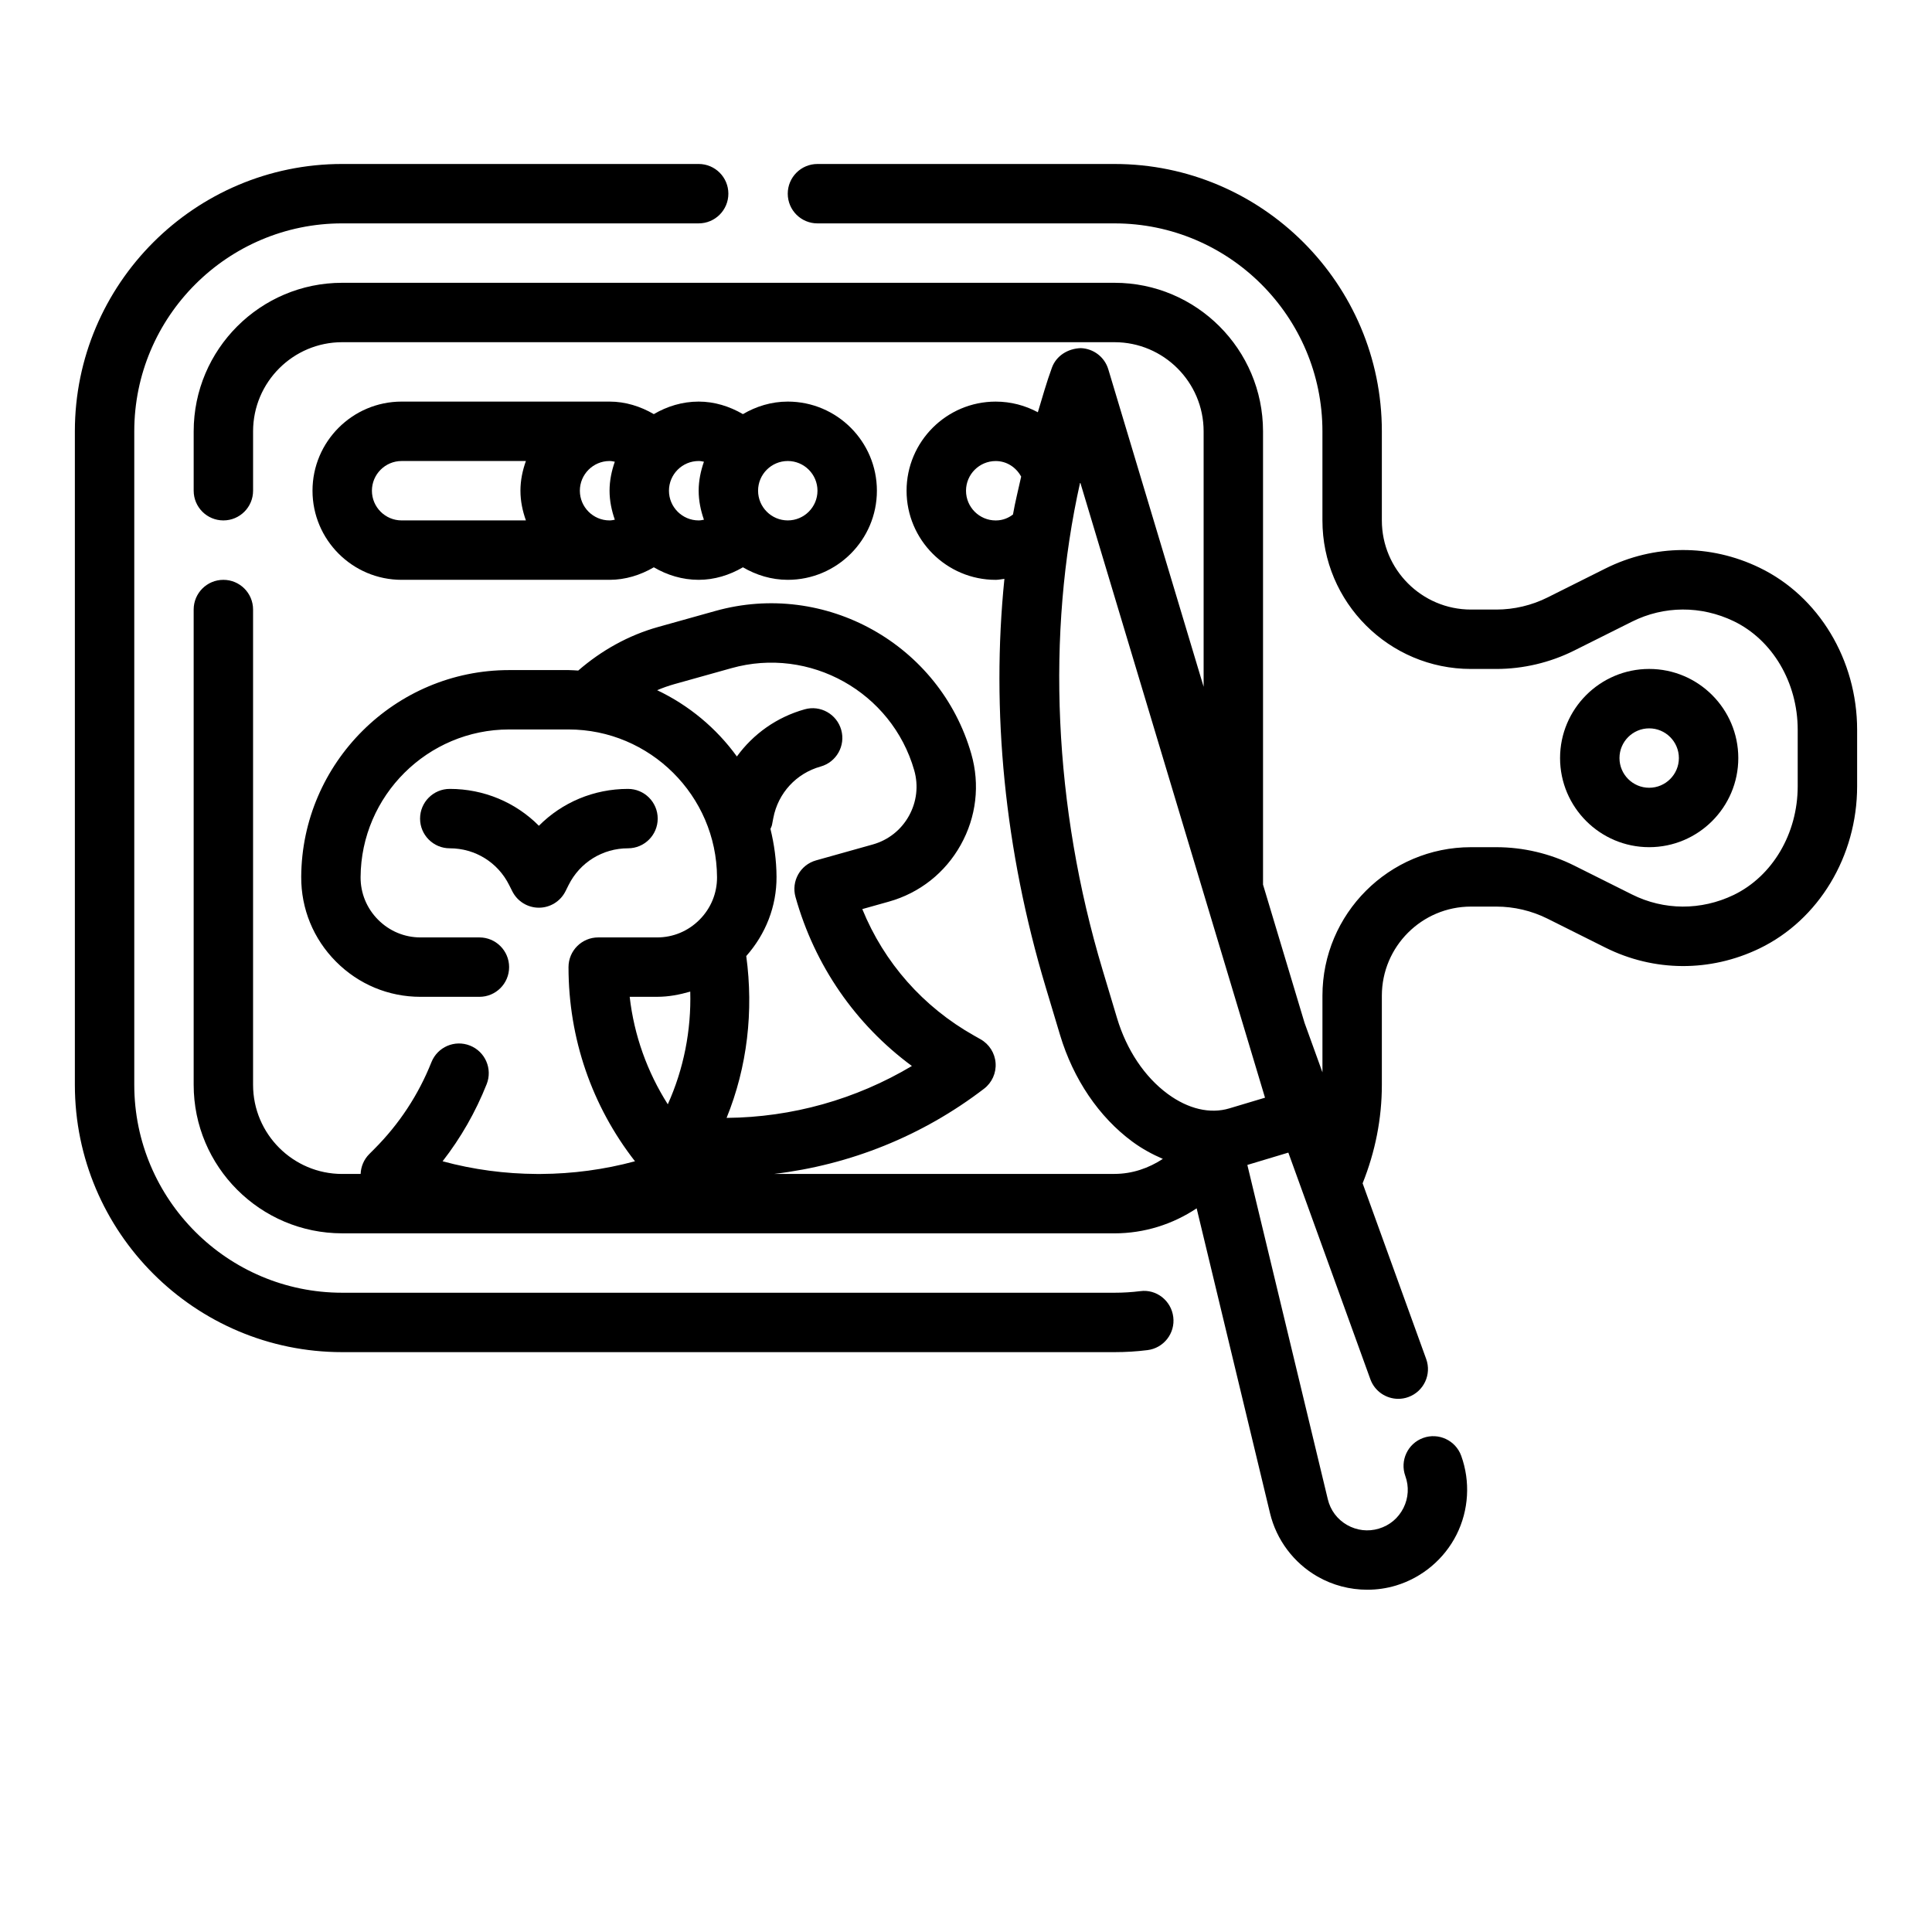
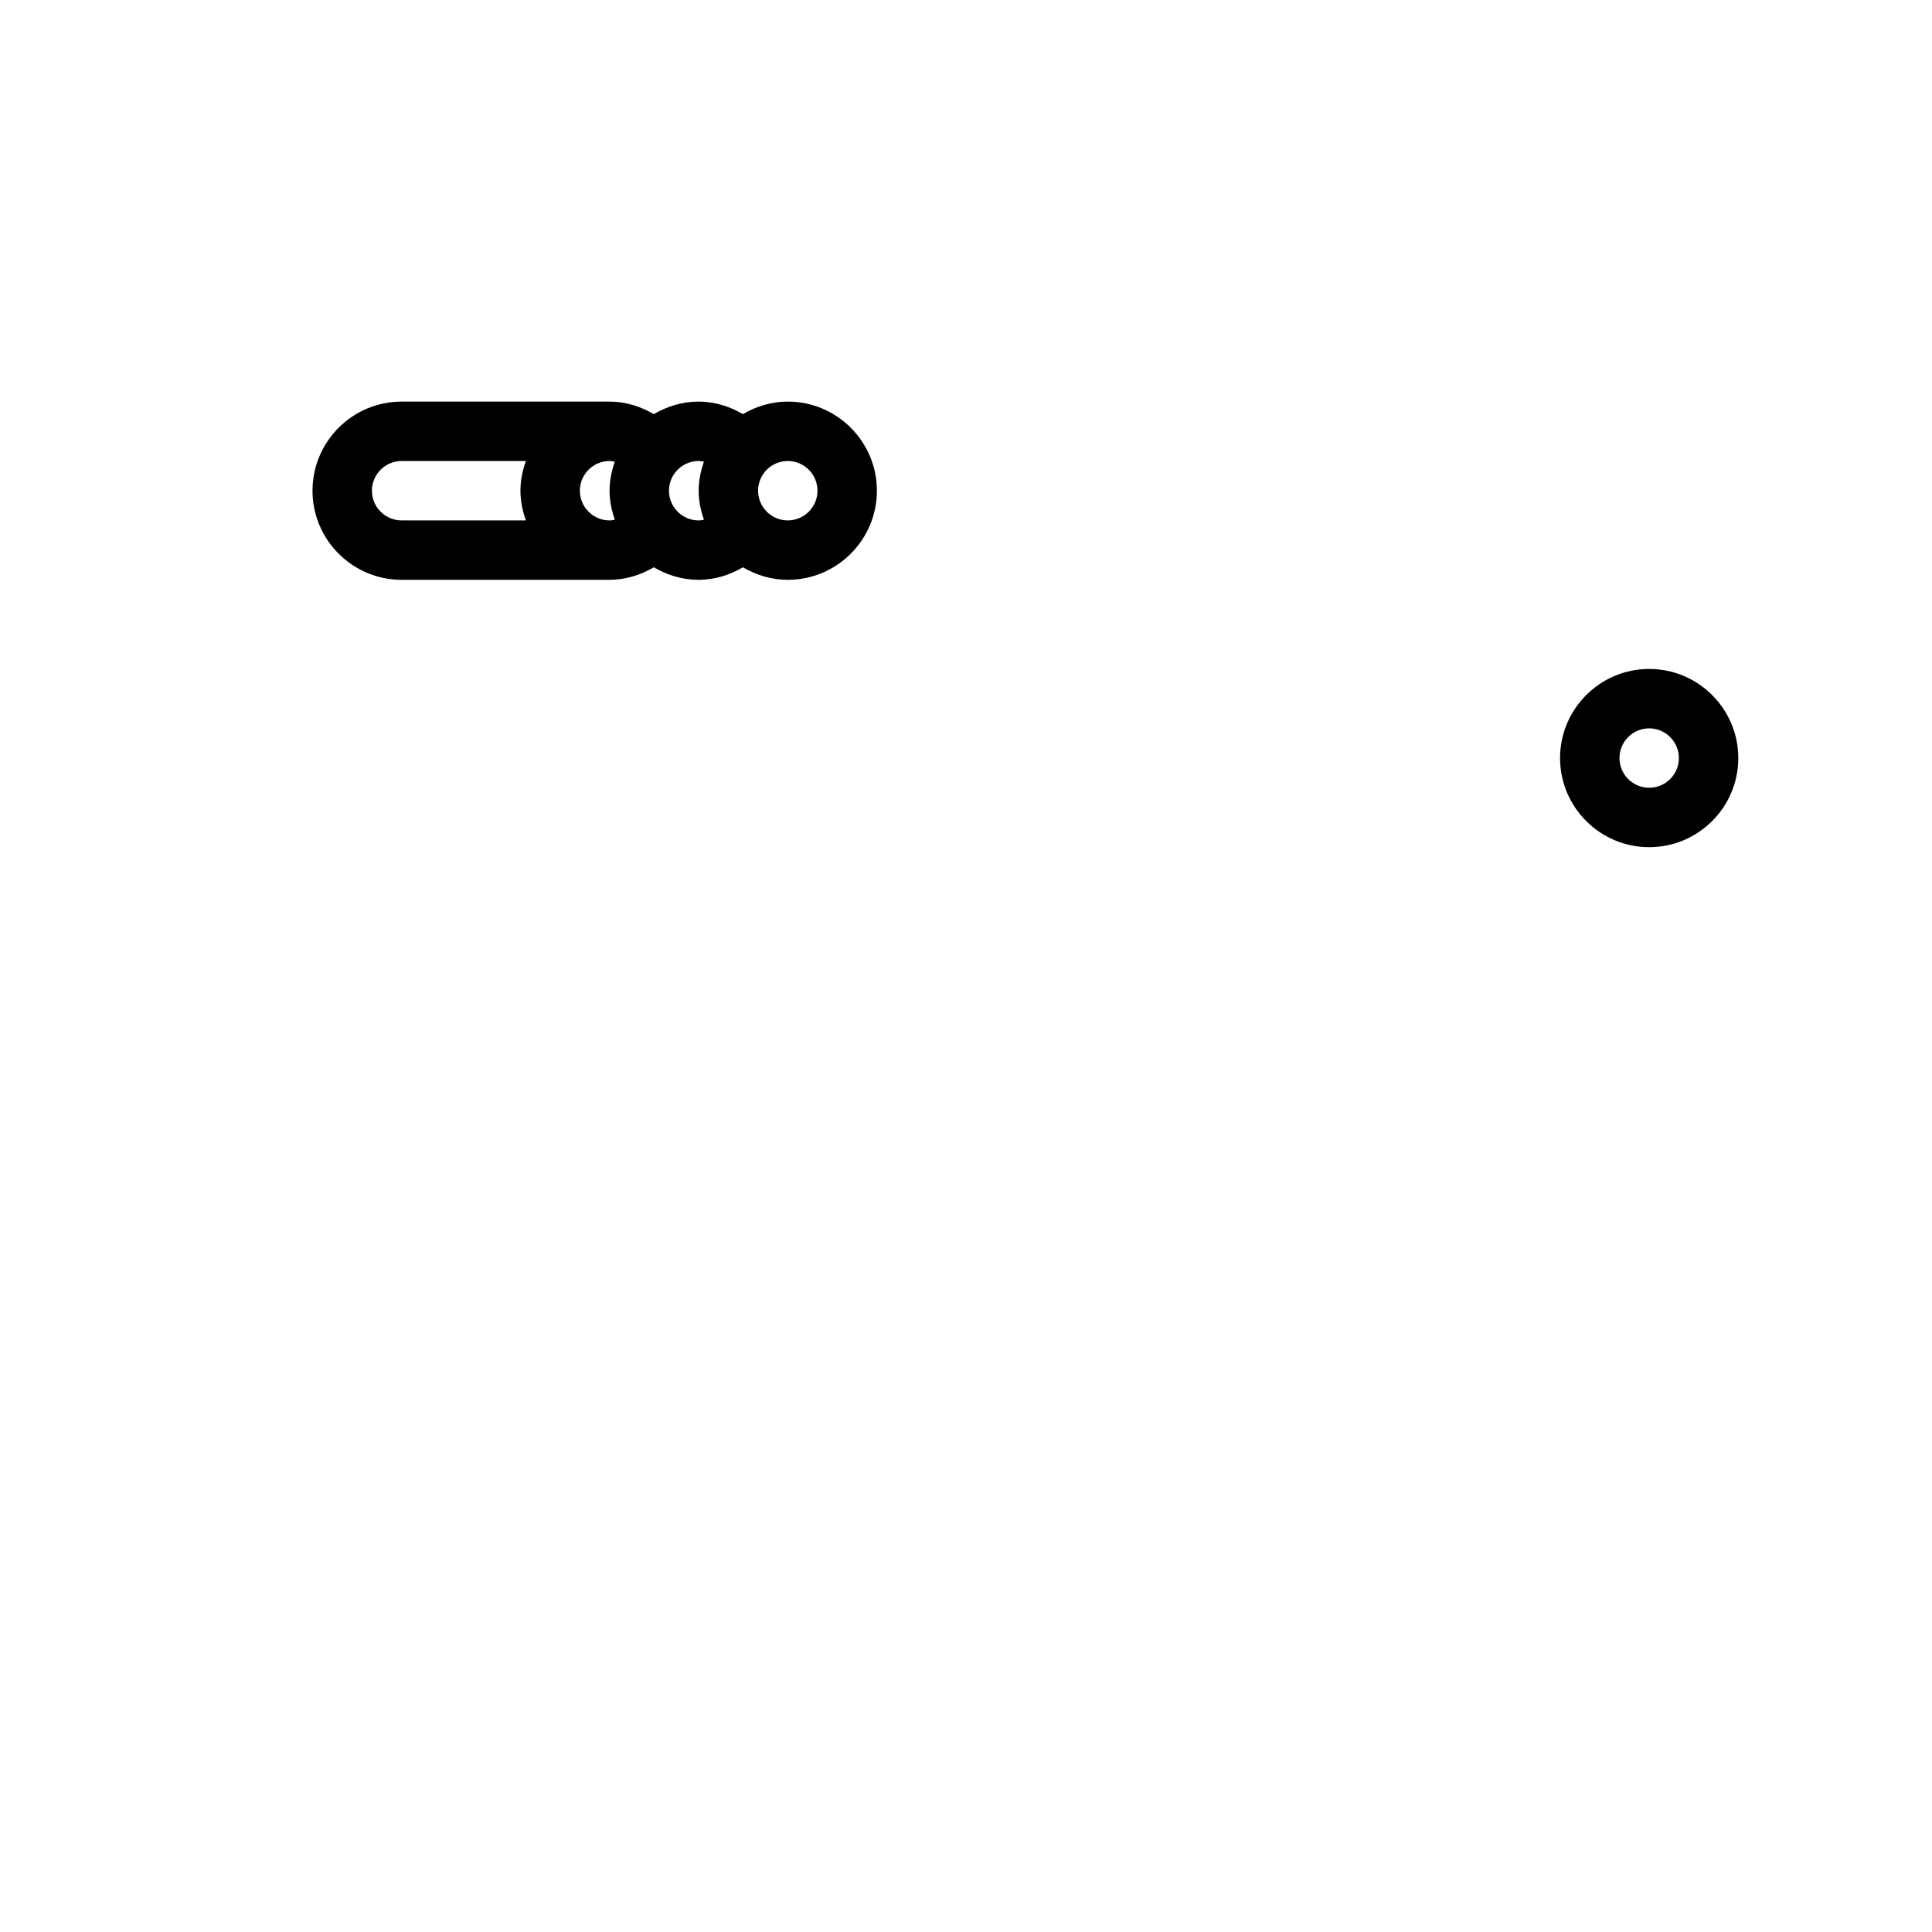
<svg xmlns="http://www.w3.org/2000/svg" fill="#000000" width="800px" height="800px" version="1.1" viewBox="144 144 512 512">
  <g>
-     <path d="m446.15 486.17c-2.219 0.277-4.496 0.418-6.793 0.418h-204.67c-30.387 0-55.105-24.727-55.105-55.105v-173.18c0-30.379 24.719-55.105 55.105-55.105h94.465c4.344 0 7.871-3.519 7.871-7.871 0-4.352-3.527-7.871-7.871-7.871h-94.465c-39.062 0-70.848 31.781-70.848 70.848v173.18c0 39.07 31.789 70.848 70.848 70.848h204.67c2.922 0 5.856-0.172 8.73-0.535 4.312-0.527 7.383-4.465 6.84-8.777-0.527-4.312-4.457-7.453-8.777-6.848z" />
-     <path d="m439.36 470.85c7.879 0 15.406-2.387 21.766-6.629l19.445 80.797c1.691 7.055 6.273 13.16 12.562 16.773 4.039 2.32 8.621 3.504 13.219 3.504 2.551 0 5.109-0.363 7.59-1.109 6.941-2.094 12.793-7 16.051-13.477 3.258-6.473 3.707-14.098 1.242-20.914-1.48-4.086-6.008-6.203-10.086-4.723-4.094 1.48-6.203 6-4.723 10.086 1.016 2.801 0.836 5.816-0.496 8.477-1.34 2.668-3.652 4.613-6.512 5.465-2.859 0.867-5.848 0.504-8.438-0.969-2.59-1.488-4.402-3.906-5.094-6.809l-21.324-88.602 10.863-3.266 21.734 60.055c1.156 3.203 4.18 5.195 7.398 5.195 0.891 0 1.793-0.148 2.676-0.473 4.086-1.48 6.203-6 4.723-10.078l-16.848-46.562c3.344-8.352 5.098-17.129 5.098-26.102v-23.617c0-13.02 10.598-23.617 23.617-23.617h6.723c4.684 0 9.375 1.109 13.57 3.203l15.352 7.676c12.879 6.422 27.742 6.519 40.809 0.219 15.719-7.586 25.883-24.457 25.883-42.996v-14.949c0-18.531-10.164-35.395-25.883-42.973-13.059-6.312-27.93-6.219-40.809 0.219l-15.352 7.676c-4.195 2.098-8.887 3.207-13.57 3.207h-6.723c-13.02 0-23.617-10.598-23.617-23.617v-23.617c0-39.07-31.789-70.848-70.848-70.848h-78.723c-4.344 0-7.871 3.519-7.871 7.871 0 4.352 3.527 7.871 7.871 7.871h78.719c30.387 0 55.105 24.727 55.105 55.105v23.617c0 21.703 17.656 39.359 39.359 39.359h6.723c7.117 0 14.242-1.684 20.609-4.863l15.352-7.676c8.484-4.242 18.301-4.273 26.93-0.133 10.312 4.973 16.98 16.277 16.98 28.801v14.949c0 12.531-6.668 23.836-16.98 28.82-8.637 4.141-18.453 4.109-26.93-0.133l-15.352-7.676c-6.367-3.172-13.492-4.856-20.605-4.856h-6.723c-21.703 0-39.359 17.656-39.359 39.359v20.309l-4.738-13.105-11.008-36.645v-120.13c0-21.703-17.656-39.359-39.359-39.359h-204.67c-21.703 0-39.359 17.656-39.359 39.359v15.742c0 4.352 3.527 7.871 7.871 7.871s7.871-3.519 7.871-7.871v-15.742c0-13.02 10.598-23.617 23.617-23.617h204.67c13.02 0 23.617 10.598 23.617 23.617v67.699l-25.262-84.137c-0.977-3.242-3.914-5.496-7.305-5.606-3.387 0.117-6.453 1.984-7.629 5.156-1.418 3.856-2.535 7.871-3.738 11.84-3.348-1.801-7.148-2.824-11.172-2.824-13.02 0-23.617 10.598-23.617 23.617s10.598 23.617 23.617 23.617c0.789 0 1.543-0.18 2.312-0.262-3.543 34.875 0.031 71.863 10.934 108.18l3.816 12.715c3.512 11.691 10.312 21.727 19.152 28.246 2.613 1.93 5.328 3.379 8.086 4.574-3.777 2.477-8.16 3.981-12.812 3.981h-90.152c20.059-2.402 39.211-10.035 55.578-22.578 2.102-1.605 3.25-4.164 3.062-6.801-0.188-2.637-1.684-5.008-3.992-6.305l-1.668-0.945c-13.555-7.621-23.883-19.355-29.668-33.551l7.039-1.977c8.141-2.281 14.91-7.621 19.043-15.027 4.141-7.406 5.141-15.973 2.809-24.113-8.32-29.047-38.738-46.051-67.84-37.887l-15.16 4.242c-7.824 2.188-15.027 6.211-21.168 11.547-0.859-0.039-1.699-0.125-2.566-0.125h-15.742c-30.219 0-54.938 24.578-55.105 54.789-0.047 8.469 3.227 16.453 9.211 22.465 5.984 6.023 13.934 9.336 22.387 9.336h15.625c4.344 0 7.871-3.519 7.871-7.871 0-4.352-3.527-7.871-7.871-7.871h-15.625c-4.234 0-8.219-1.668-11.227-4.691-3.016-3.031-4.66-7.039-4.637-11.281 0.117-21.578 17.773-39.141 39.359-39.141h15.742c21.586 0 39.234 17.555 39.359 39.141 0.023 4.242-1.621 8.25-4.637 11.281-3.008 3.023-6.992 4.691-11.227 4.691h-15.625c-4.344 0-7.871 3.519-7.871 7.871 0 18.879 6.195 36.809 17.617 51.453-8.188 2.211-16.562 3.312-24.945 3.363h-1.102c-8.375-0.047-16.75-1.141-24.938-3.363 4.824-6.203 8.738-13.043 11.676-20.43 1.605-4.047-0.363-8.621-4.41-10.227-4.039-1.613-8.621 0.363-10.227 4.402-3.449 8.66-8.535 16.391-15.129 22.996l-1.348 1.355c-1.418 1.418-2.211 3.305-2.281 5.266h-4.891c-13.02 0-23.617-10.598-23.617-23.617v-125.96c0-4.352-3.527-7.871-7.871-7.871s-7.871 3.519-7.871 7.871v125.95c0 21.703 17.656 39.359 39.359 39.359zm-121.22-143.94c1.473-0.613 2.977-1.156 4.519-1.59l15.16-4.242c20.766-5.848 42.516 6.312 48.461 27.062 1.164 4.086 0.66 8.375-1.418 12.105-2.078 3.723-5.473 6.391-9.547 7.543l-15.043 4.219c-4.188 1.172-6.629 5.519-5.457 9.699 5.094 18.184 15.895 33.77 30.844 44.793-14.895 8.871-31.773 13.602-49.105 13.754 5.496-13.523 7.188-28.324 5.211-42.887 5.156-5.832 8.062-13.18 8.023-21.012-0.023-4.367-0.613-8.605-1.613-12.684 0.133-0.371 0.348-0.699 0.418-1.102l0.348-1.812c1.266-6.59 6.07-11.809 12.539-13.617 4.188-1.172 6.629-5.519 5.457-9.699-1.172-4.195-5.535-6.652-9.707-5.457-7.406 2.078-13.625 6.543-17.949 12.492-5.434-7.504-12.703-13.566-21.141-17.566zm-7.266 81.254h7.305c3.016 0 5.918-0.566 8.746-1.379 0.277 10.266-1.723 20.492-5.953 29.867-5.453-8.594-8.934-18.27-10.098-28.488zm97-126.24c-4.336 0-7.871-3.527-7.871-7.871s3.535-7.871 7.871-7.871c2.891 0 5.383 1.637 6.746 4.125-0.73 3.344-1.582 6.644-2.172 10.043-1.078 0.82-2.559 1.574-4.574 1.574zm61.938 155.8c-5.117 1.543-10.934 0.172-16.367-3.832-6.117-4.512-10.887-11.645-13.422-20.098l-3.816-12.723c-13.012-43.328-14.965-89.102-5.945-129.27l48.98 163.1z" />
    <path d="m581.05 368.51c13.02 0 23.617-10.598 23.617-23.617s-10.598-23.617-23.617-23.617c-13.02 0-23.617 10.598-23.617 23.617s10.598 23.617 23.617 23.617zm0-31.488c4.336 0 7.871 3.527 7.871 7.871s-3.535 7.871-7.871 7.871c-4.336 0-7.871-3.527-7.871-7.871s3.535-7.871 7.871-7.871z" />
-     <path d="m286.81 384.55c0.008 0 0.008 0 0 0 2.984 0 5.707-1.684 7.047-4.352l0.828-1.66c3-6.008 9.027-9.73 15.742-9.73 4.344 0 7.871-3.519 7.871-7.871 0-4.352-3.527-7.871-7.871-7.871-9.07 0-17.477 3.59-23.617 9.77-6.141-6.18-14.547-9.77-23.617-9.77-4.344 0-7.871 3.519-7.871 7.871 0 4.352 3.527 7.871 7.871 7.871 6.715 0 12.746 3.731 15.742 9.746l0.836 1.66c1.336 2.656 4.062 4.336 7.039 4.336z" />
-     <path d="m305.54 297.66c4.172 0 8.172-1.242 11.73-3.32 3.508 2.051 7.531 3.32 11.883 3.32 4.172 0 8.172-1.242 11.73-3.32 3.512 2.051 7.535 3.32 11.887 3.32 13.02 0 23.617-10.598 23.617-23.617s-10.598-23.617-23.617-23.617c-4.352 0-8.375 1.266-11.887 3.32-3.559-2.074-7.555-3.32-11.73-3.32-4.352 0-8.375 1.266-11.887 3.32-3.555-2.074-7.555-3.32-11.727-3.32h-55.105c-13.02 0-23.617 10.598-23.617 23.617s10.598 23.617 23.617 23.617zm47.23-31.488c4.336 0 7.871 3.527 7.871 7.871s-3.535 7.871-7.871 7.871-7.871-3.527-7.871-7.871c0-4.348 3.535-7.871 7.871-7.871zm-23.617 0c0.512 0 0.945 0.102 1.395 0.188-0.84 2.426-1.395 4.984-1.395 7.684s0.551 5.258 1.395 7.684c-0.449 0.086-0.883 0.188-1.395 0.188-4.336 0-7.871-3.527-7.871-7.871 0-4.348 3.535-7.871 7.871-7.871zm-22.223 0.188c-0.84 2.426-1.391 4.984-1.391 7.684s0.551 5.258 1.395 7.684c-0.449 0.086-0.883 0.188-1.395 0.188-4.336 0-7.871-3.527-7.871-7.871s3.535-7.871 7.871-7.871c0.512 0 0.945 0.102 1.391 0.188zm-64.367 7.684c0-4.344 3.535-7.871 7.871-7.871h32.938c-0.883 2.469-1.449 5.098-1.449 7.871 0 2.769 0.566 5.398 1.449 7.871h-32.938c-4.336 0-7.871-3.527-7.871-7.871z" />
+     <path d="m305.54 297.66c4.172 0 8.172-1.242 11.73-3.32 3.508 2.051 7.531 3.32 11.883 3.32 4.172 0 8.172-1.242 11.73-3.32 3.512 2.051 7.535 3.32 11.887 3.32 13.02 0 23.617-10.598 23.617-23.617s-10.598-23.617-23.617-23.617c-4.352 0-8.375 1.266-11.887 3.32-3.559-2.074-7.555-3.32-11.73-3.32-4.352 0-8.375 1.266-11.887 3.32-3.555-2.074-7.555-3.32-11.727-3.32h-55.105c-13.02 0-23.617 10.598-23.617 23.617s10.598 23.617 23.617 23.617zm47.23-31.488c4.336 0 7.871 3.527 7.871 7.871s-3.535 7.871-7.871 7.871-7.871-3.527-7.871-7.871c0-4.348 3.535-7.871 7.871-7.871m-23.617 0c0.512 0 0.945 0.102 1.395 0.188-0.84 2.426-1.395 4.984-1.395 7.684s0.551 5.258 1.395 7.684c-0.449 0.086-0.883 0.188-1.395 0.188-4.336 0-7.871-3.527-7.871-7.871 0-4.348 3.535-7.871 7.871-7.871zm-22.223 0.188c-0.84 2.426-1.391 4.984-1.391 7.684s0.551 5.258 1.395 7.684c-0.449 0.086-0.883 0.188-1.395 0.188-4.336 0-7.871-3.527-7.871-7.871s3.535-7.871 7.871-7.871c0.512 0 0.945 0.102 1.391 0.188zm-64.367 7.684c0-4.344 3.535-7.871 7.871-7.871h32.938c-0.883 2.469-1.449 5.098-1.449 7.871 0 2.769 0.566 5.398 1.449 7.871h-32.938c-4.336 0-7.871-3.527-7.871-7.871z" />
  </g>
</svg>